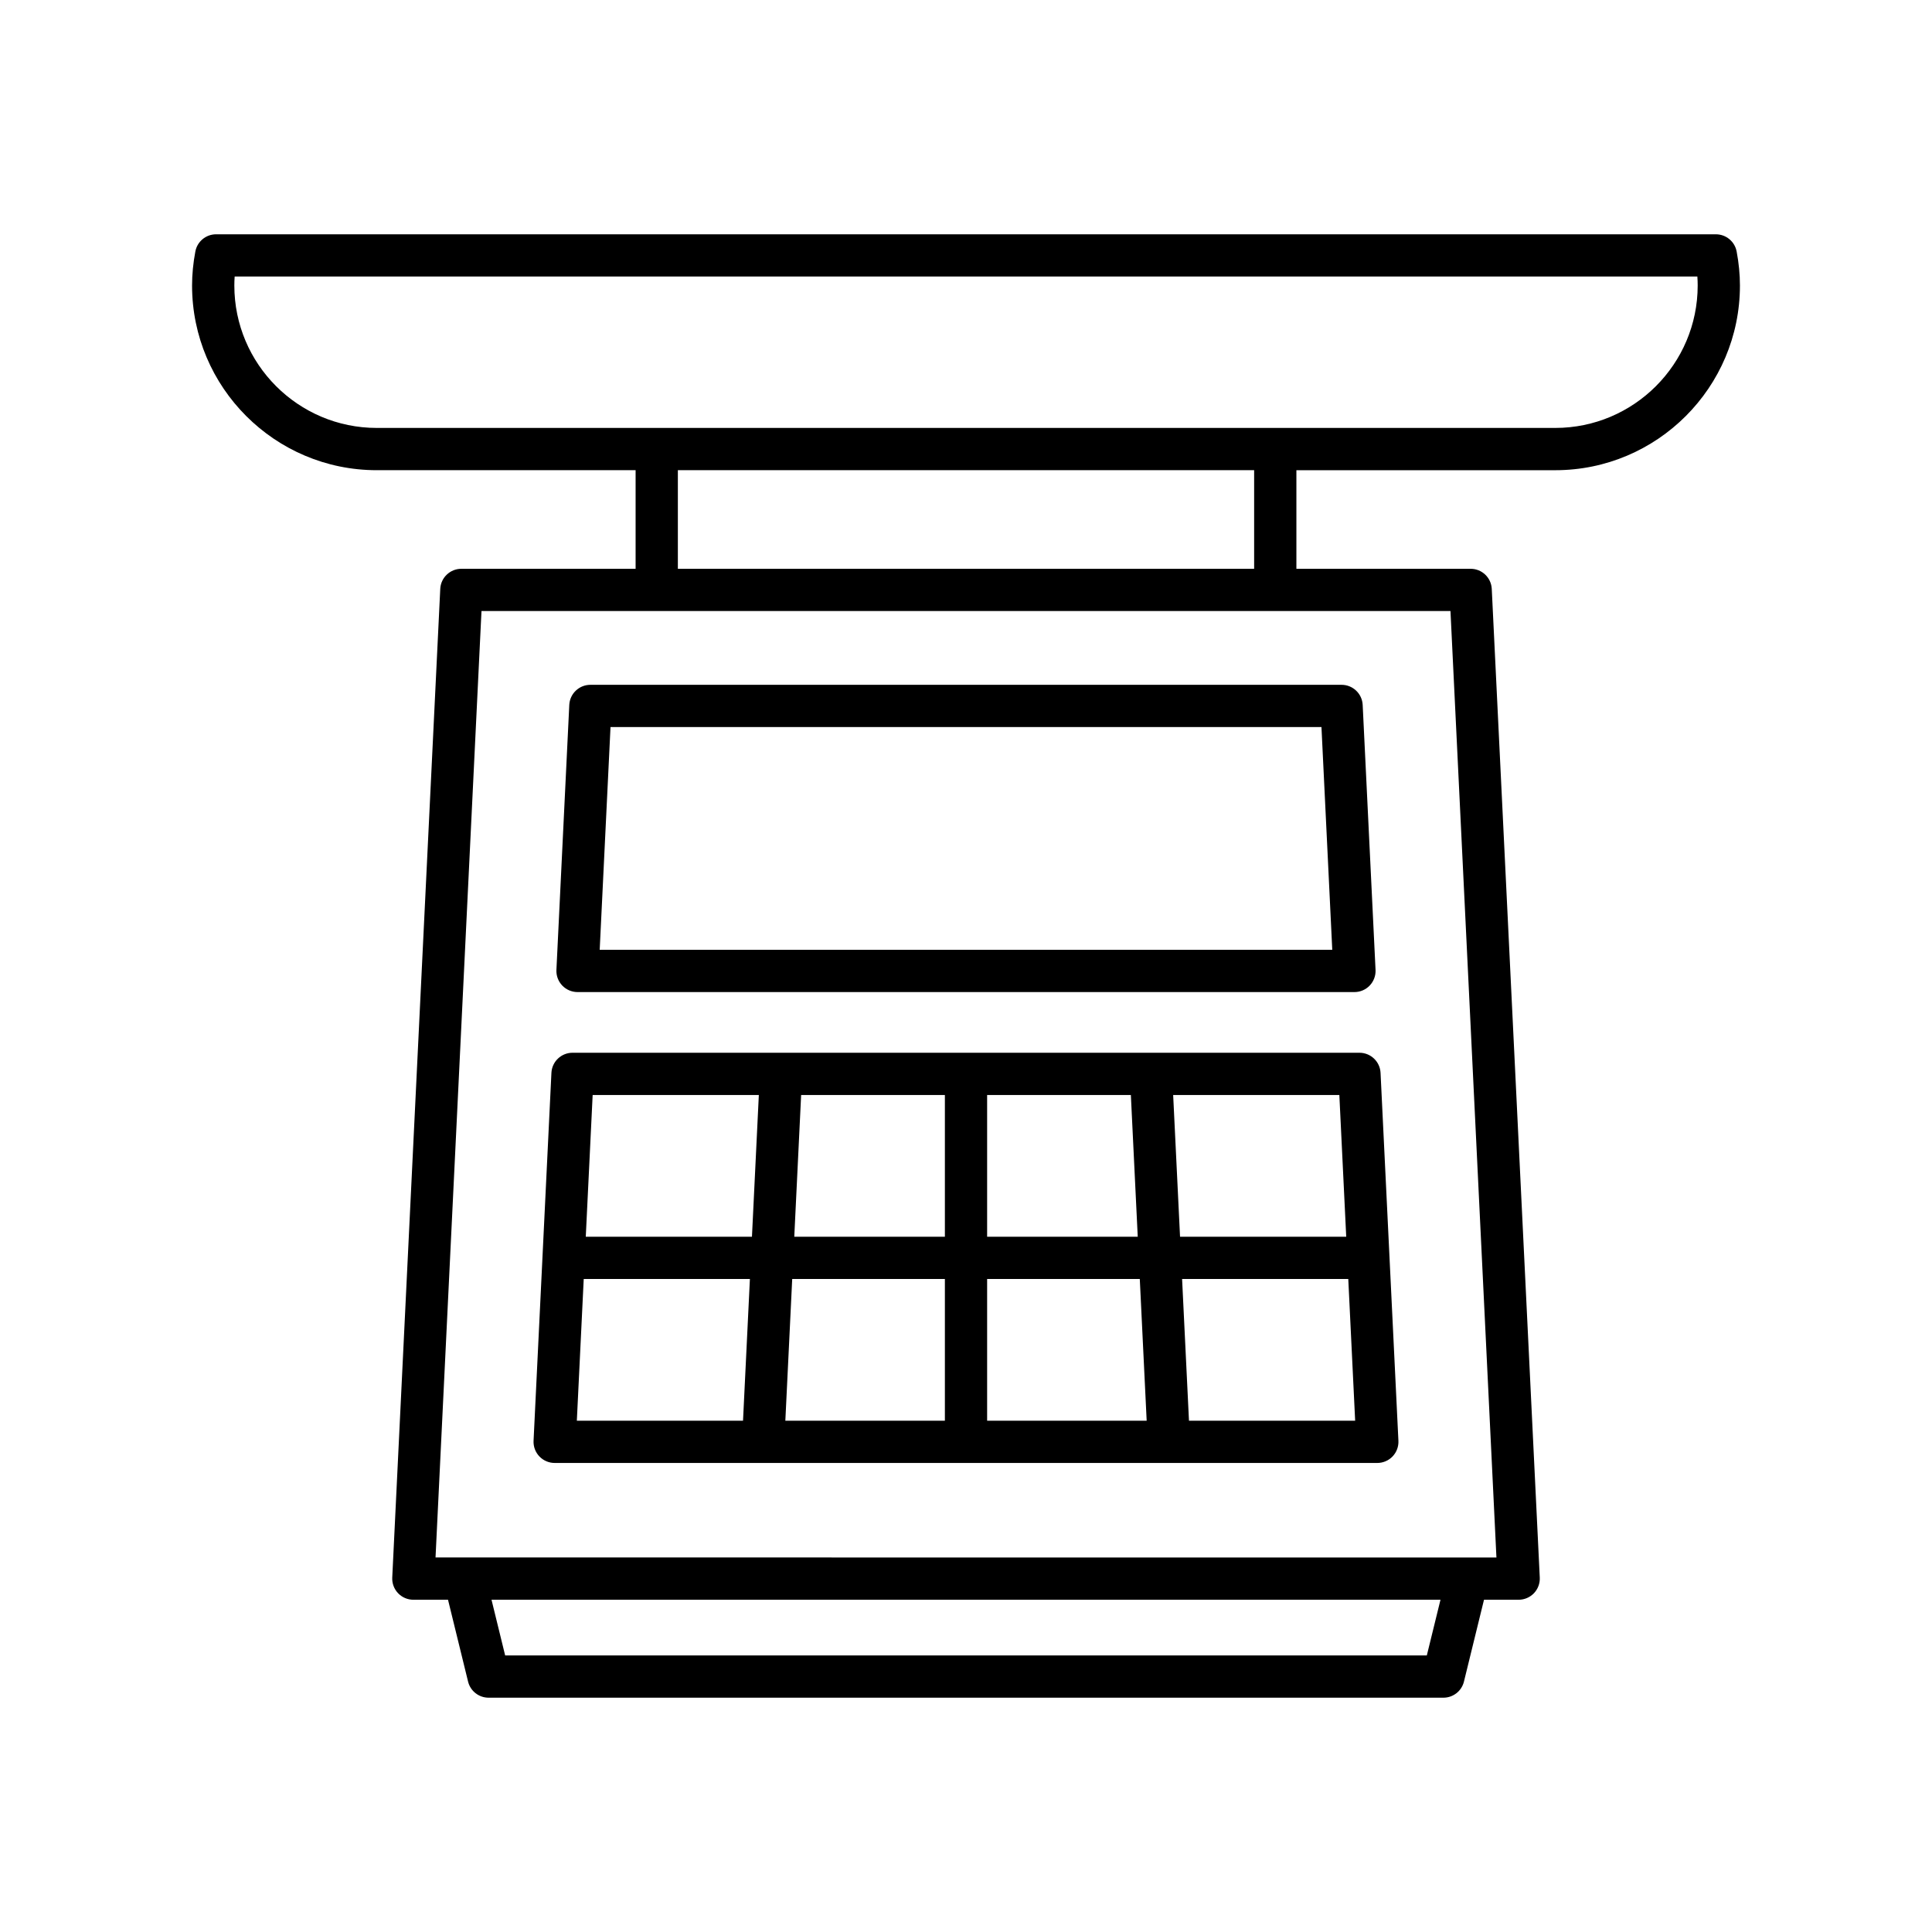
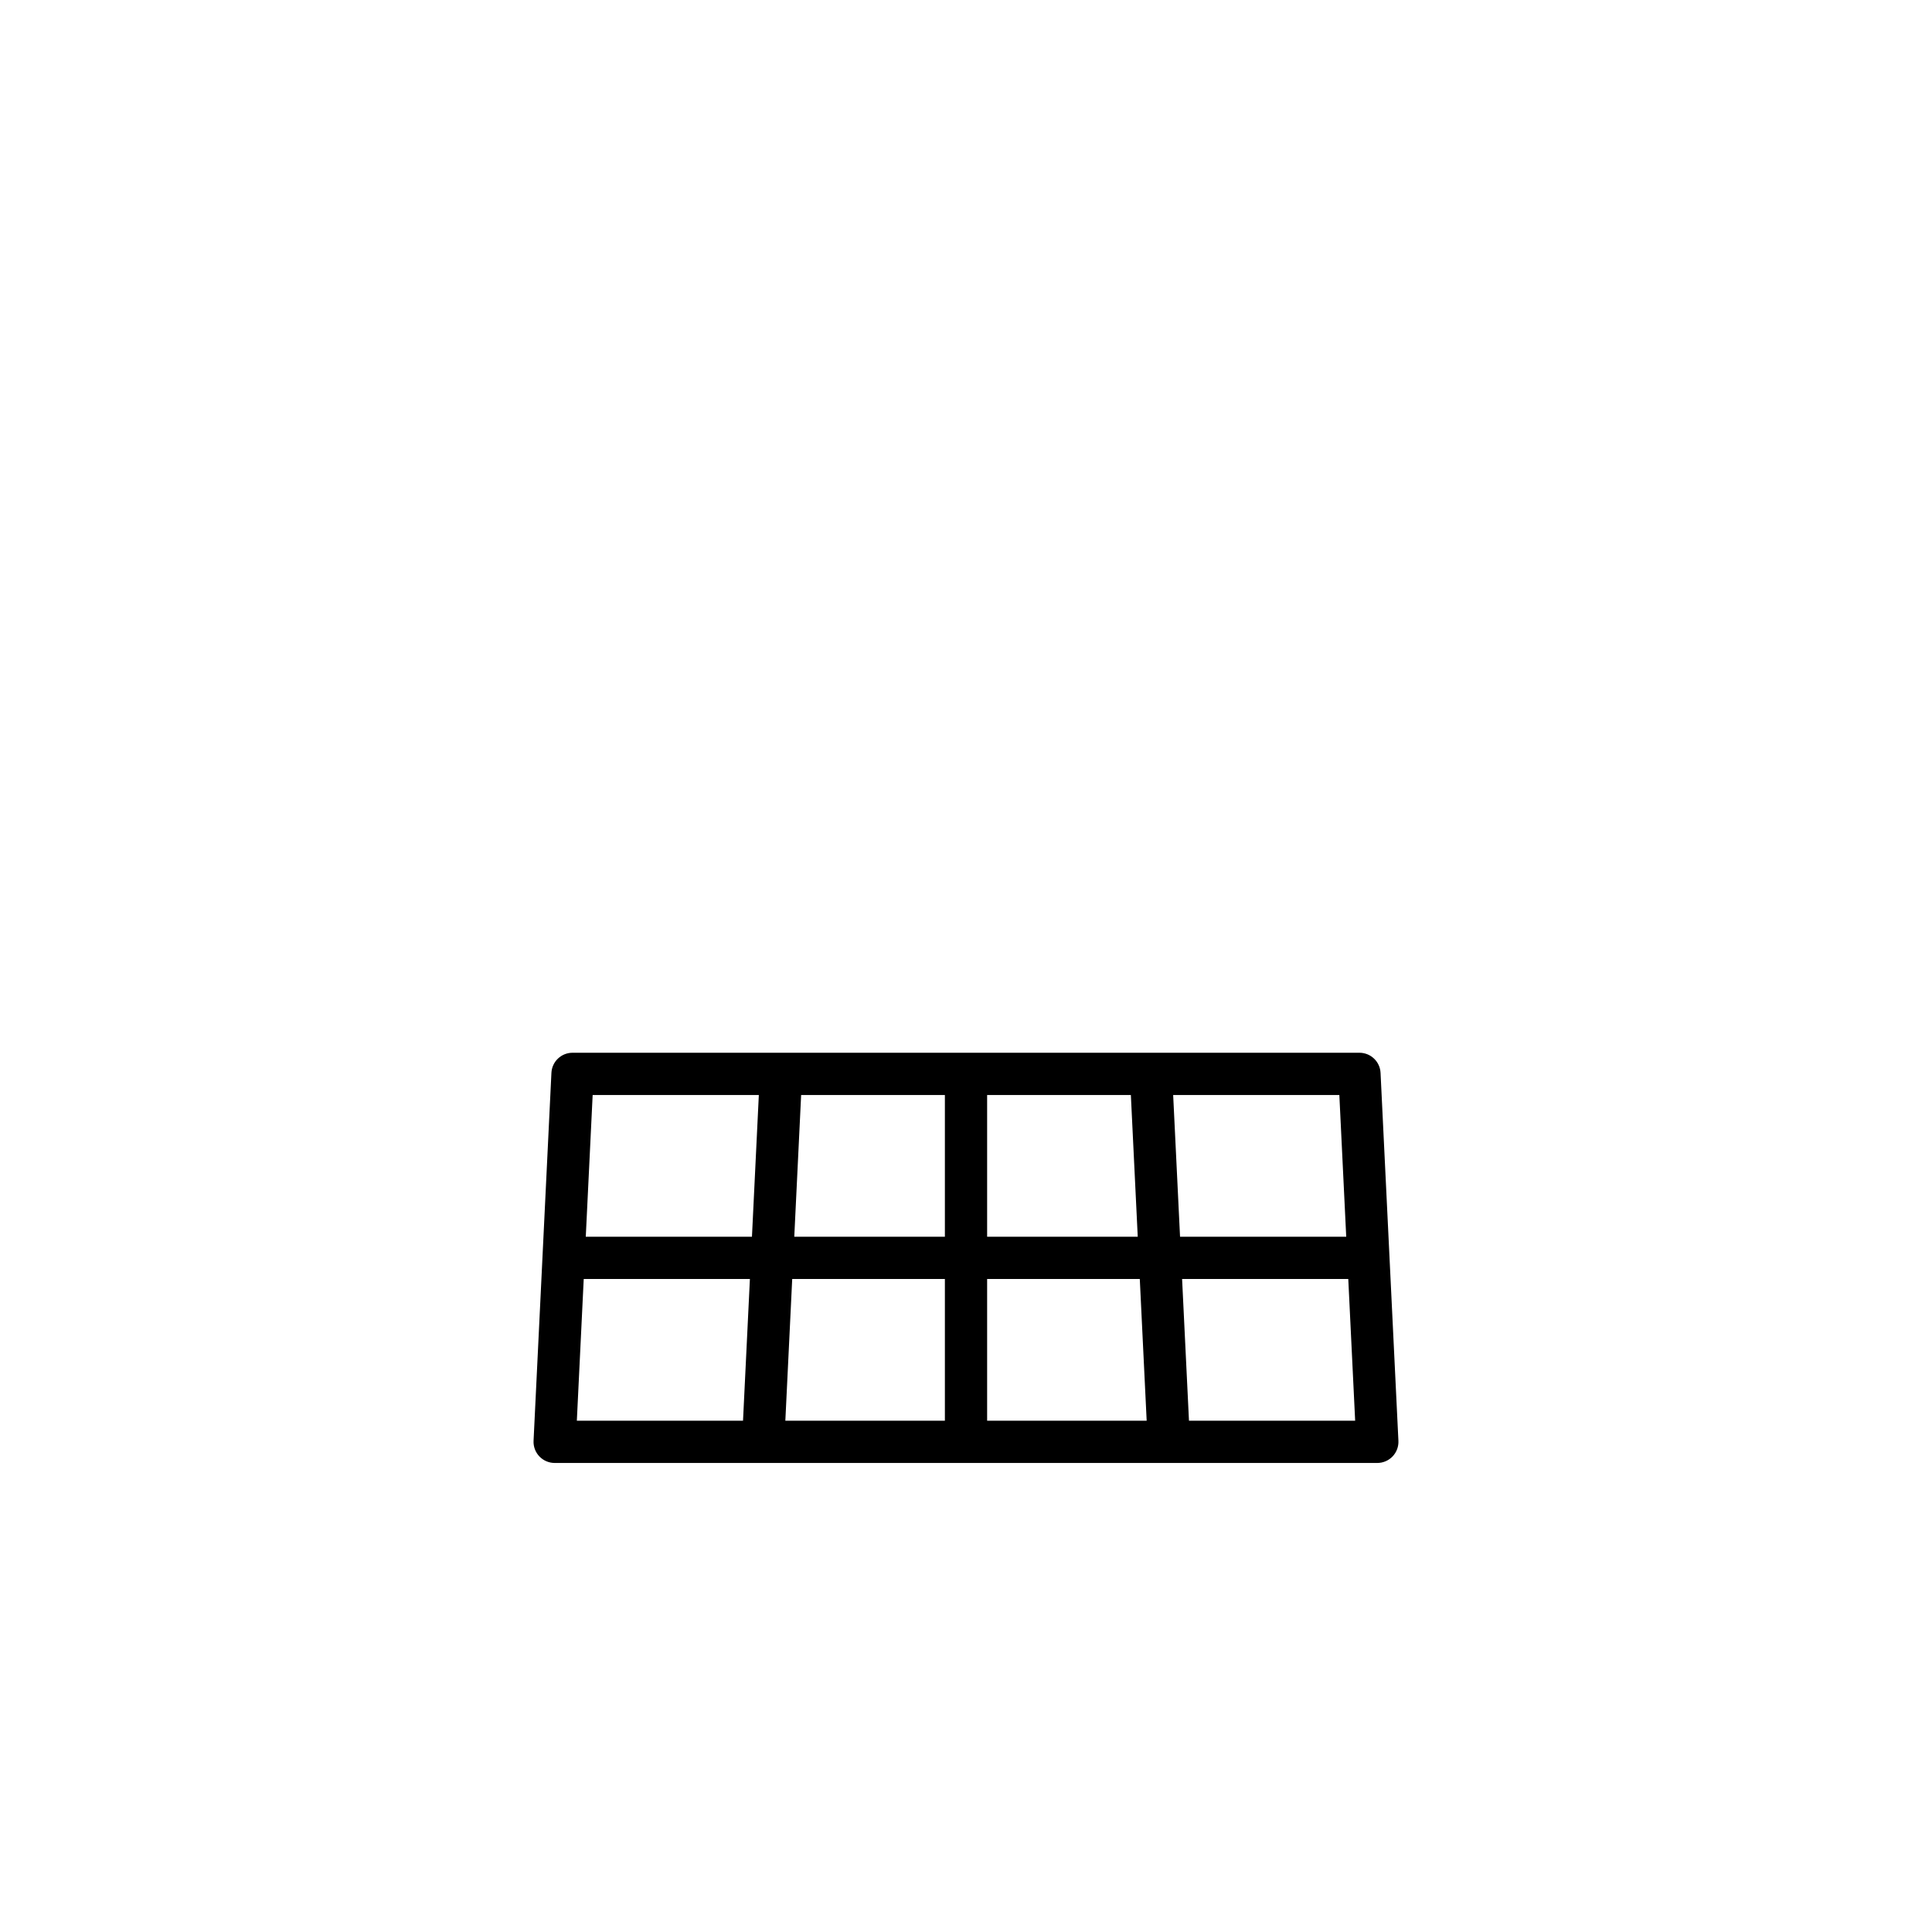
<svg xmlns="http://www.w3.org/2000/svg" fill="#000000" width="800px" height="800px" version="1.1" viewBox="144 144 512 512">
  <g>
-     <path d="m598.72 206.09h-397.45c-2.691 0-5.004 1.914-5.5 4.559-0.578 3.062-0.871 6.094-0.871 9.02 0 26.984 21.953 48.938 48.934 48.938h68.609v26.129h-46.176c-2.984 0-5.449 2.344-5.594 5.324l-12.723 262.02c-0.074 1.531 0.484 3.023 1.539 4.133 1.059 1.109 2.523 1.738 4.055 1.738h9.184l5.316 21.691c0.613 2.504 2.859 4.266 5.438 4.266h253.04c2.578 0 4.824-1.762 5.438-4.266l5.316-21.691h9.184c1.531 0 2.996-0.629 4.055-1.738 1.055-1.109 1.613-2.602 1.539-4.133l-12.723-262.02c-0.145-2.981-2.609-5.324-5.594-5.324l-46.18 0.004v-26.129h68.605c26.984 0 48.938-21.953 48.938-48.938 0-2.926-0.293-5.957-0.871-9.02-0.5-2.648-2.812-4.562-5.504-4.562zm-76.598 376.62h-244.25l-3.617-14.762h251.49zm6.269-276.78 12.18 250.82-281.15-0.004 12.18-250.82zm-204.75-11.195v-26.129h152.72v26.129zm232.52-37.328h-312.32c-20.809 0-37.738-16.93-37.738-37.742 0-0.781 0.027-1.578 0.086-2.383h387.63c0.059 0.805 0.086 1.602 0.086 2.383-0.004 20.812-16.934 37.742-37.746 37.742z" />
-     <path d="m297.05 406.91h205.89c1.531 0 2.996-0.629 4.055-1.738 1.055-1.109 1.613-2.602 1.539-4.133l-3.41-70.234c-0.145-2.981-2.609-5.324-5.594-5.324h-199.07c-2.984 0-5.449 2.344-5.594 5.324l-3.41 70.234c-0.074 1.531 0.484 3.023 1.539 4.133 1.066 1.109 2.531 1.738 4.059 1.738zm8.742-70.234h188.41l2.863 59.039h-194.14z" />
    <path d="m290.99 531.7h218.01c1.531 0 2.996-0.629 4.055-1.738 1.055-1.109 1.613-2.602 1.539-4.133l-4.734-97.516c-0.145-2.981-2.609-5.324-5.594-5.324h-208.54c-2.984 0-5.449 2.344-5.594 5.324l-4.734 97.516c-0.074 1.531 0.484 3.023 1.539 4.133 1.059 1.109 2.523 1.738 4.055 1.738zm212.14-11.195h-44.039l-1.824-37.562h44.039zm-4.191-86.32 1.824 37.562h-44.039l-1.824-37.562zm-93.34 0h38.09l1.824 37.562h-39.914zm0 48.758h40.457l1.824 37.562h-42.281zm-49.289-48.758h38.094v37.562h-39.914zm-2.367 48.758h40.461v37.562h-42.281zm-52.883-48.758h44.039l-1.824 37.562h-44.039zm-2.367 48.758h44.039l-1.824 37.562h-44.039z" />
  </g>
</svg>